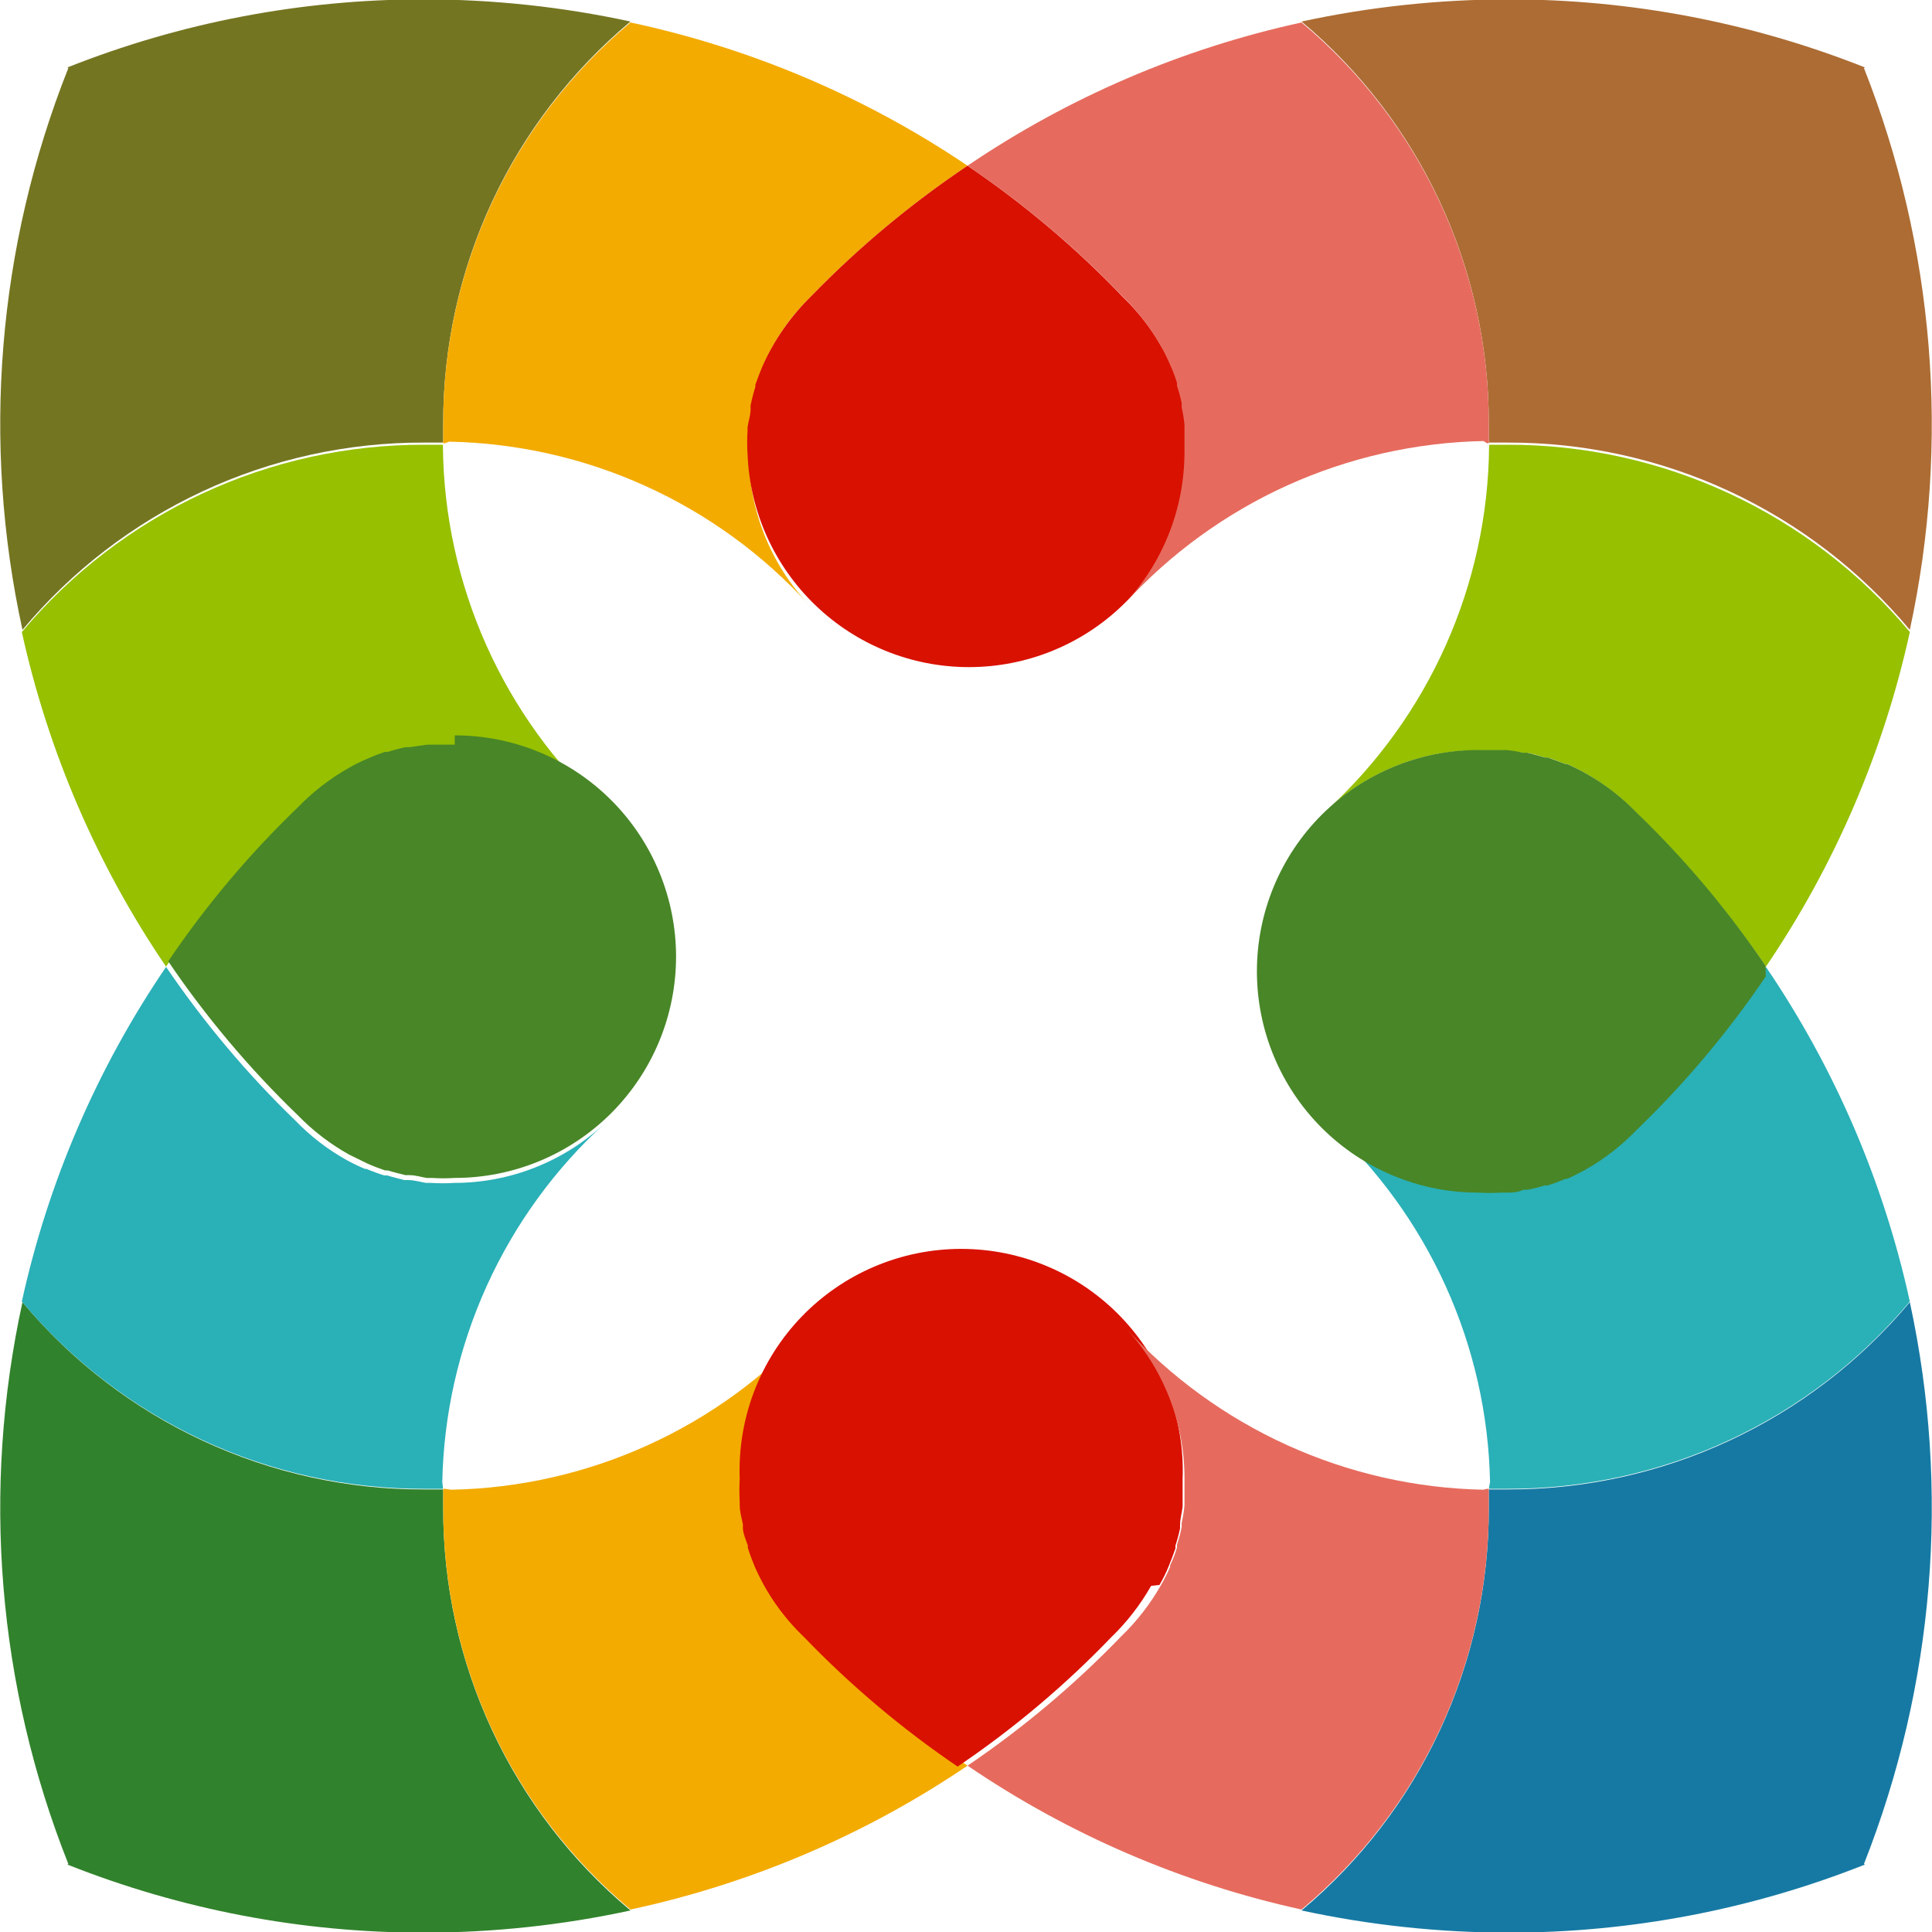
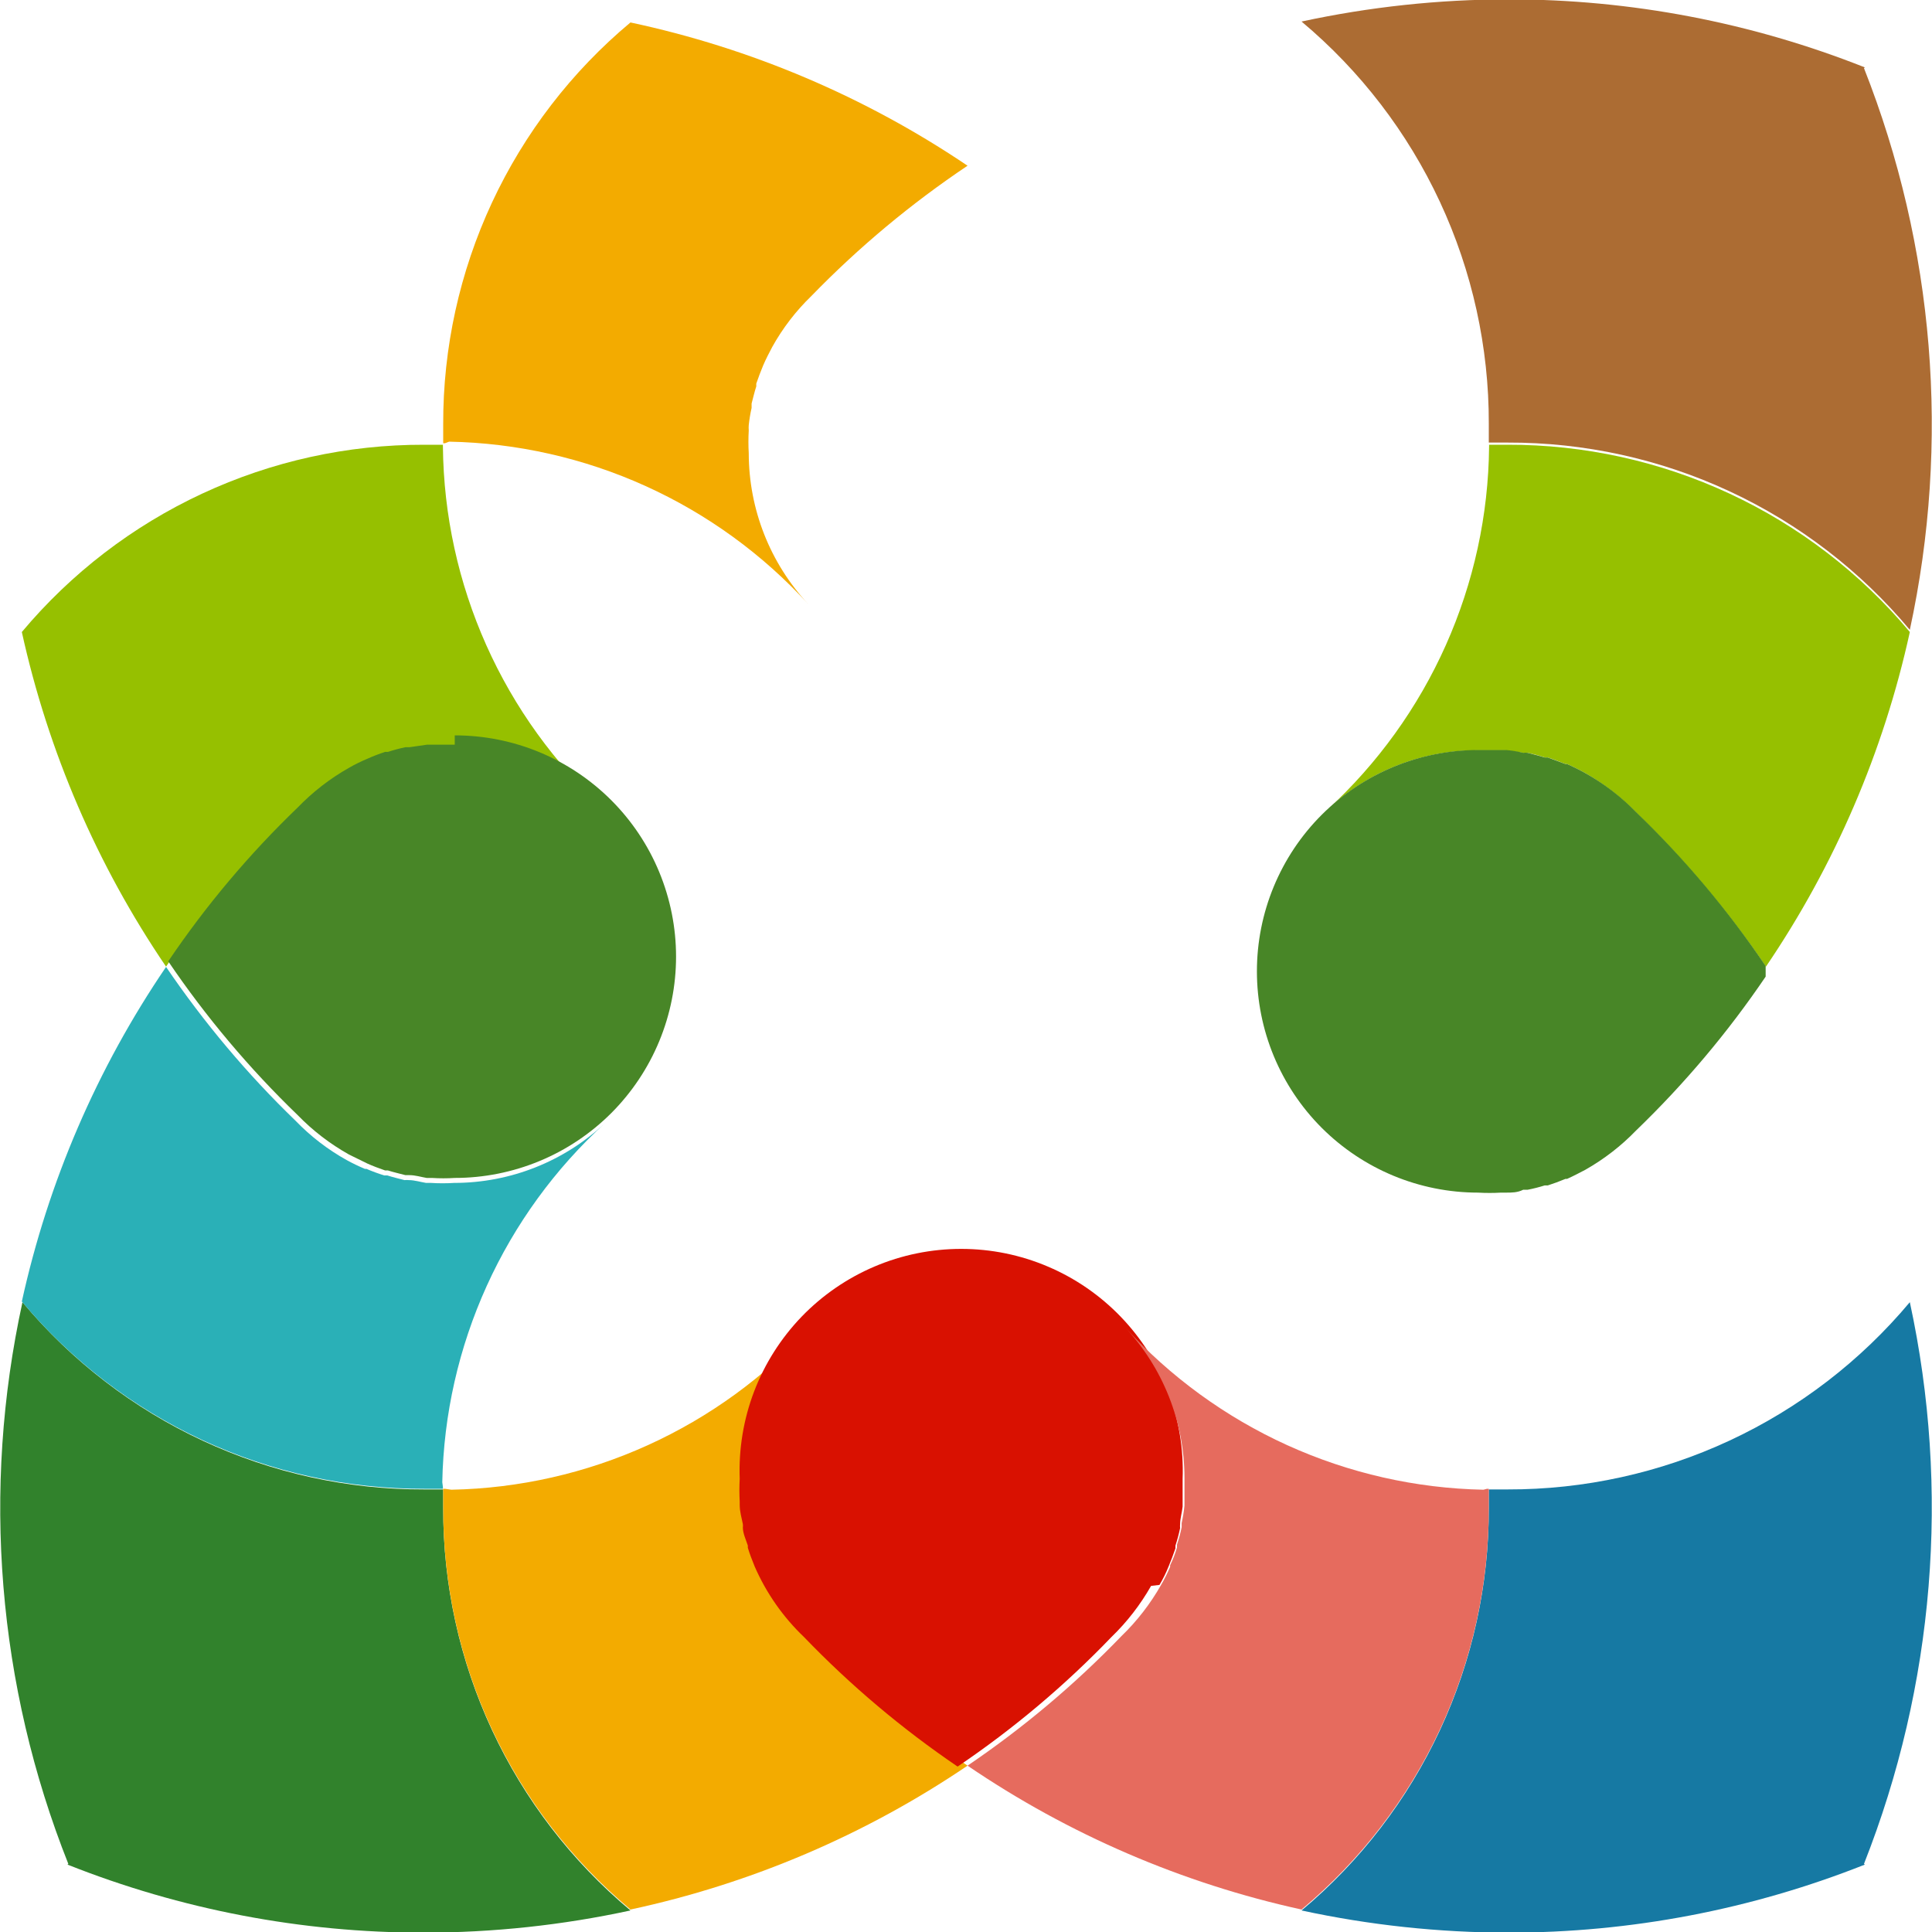
<svg xmlns="http://www.w3.org/2000/svg" width="40" height="40" viewBox="0 0 40 40" fill="none">
  <g style="mix-blend-mode:luminosity" clip-path="url(#clip0_638_1422)">
    <path d="M1.415 38.591C-0.054 34.895 -0.384 30.845 0.465 26.96C1.482 28.178 2.756 29.157 4.194 29.827C5.633 30.497 7.201 30.842 8.788 30.837H9.176C9.176 30.966 9.176 31.089 9.176 31.218C9.171 32.807 9.516 34.378 10.186 35.818C10.856 37.259 11.835 38.535 13.053 39.554C11.646 39.859 10.209 40.013 8.769 40.013C6.244 40.014 3.742 39.536 1.396 38.604" fill="#31822C" />
    <path d="M38.591 38.591C40.051 34.893 40.382 30.846 39.541 26.96C38.522 28.177 37.248 29.156 35.808 29.826C34.369 30.496 32.799 30.841 31.212 30.837H30.824C30.824 30.966 30.824 31.089 30.824 31.218C30.829 32.807 30.484 34.377 29.814 35.818C29.144 37.259 28.165 38.534 26.947 39.554C28.355 39.858 29.791 40.012 31.231 40.013C33.758 40.014 36.262 39.536 38.611 38.604" fill="#1679A3" />
    <path d="M9.17 30.785V30.824H8.782C7.194 30.828 5.625 30.483 4.185 29.813C2.746 29.143 1.471 28.164 0.452 26.947C0.997 24.468 2.01 22.117 3.438 20.019C4.221 21.17 5.119 22.238 6.12 23.205C6.431 23.527 6.788 23.802 7.179 24.019C7.301 24.086 7.426 24.146 7.554 24.2H7.586C7.707 24.252 7.83 24.297 7.955 24.336H8.019C8.136 24.375 8.259 24.401 8.375 24.433C8.405 24.43 8.435 24.43 8.465 24.433C8.582 24.433 8.704 24.472 8.821 24.491H8.924C9.083 24.501 9.243 24.501 9.402 24.491C10.565 24.491 11.684 24.047 12.53 23.25C11.492 24.196 10.658 25.343 10.078 26.622C9.498 27.901 9.184 29.284 9.157 30.688" fill="#2AB0B7" />
-     <path d="M30.83 30.785V30.824H31.212C32.799 30.828 34.369 30.483 35.808 29.813C37.248 29.143 38.522 28.164 39.541 26.947C38.999 24.469 37.988 22.117 36.562 20.019C35.776 21.167 34.877 22.234 33.88 23.205C33.567 23.525 33.21 23.799 32.821 24.019C32.699 24.086 32.574 24.146 32.446 24.2H32.414C32.293 24.252 32.17 24.297 32.045 24.336H31.987C31.871 24.375 31.748 24.401 31.625 24.433C31.595 24.43 31.565 24.43 31.535 24.433C31.418 24.433 31.302 24.472 31.179 24.491H31.076C30.917 24.501 30.757 24.501 30.598 24.491C29.437 24.493 28.319 24.049 27.477 23.25C28.514 24.196 29.349 25.343 29.929 26.622C30.509 27.901 30.822 29.284 30.85 30.688" fill="#2AB0B7" />
-     <path d="M1.415 1.409C-0.054 5.105 -0.384 9.155 0.465 13.04C1.482 11.822 2.755 10.842 4.194 10.172C5.632 9.502 7.201 9.157 8.788 9.163H9.176C9.176 9.034 9.176 8.905 9.176 8.775C9.172 7.188 9.517 5.618 10.187 4.179C10.857 2.739 11.836 1.465 13.053 0.446C11.646 0.141 10.209 -0.013 8.769 -0.013C6.244 -0.014 3.742 0.464 1.396 1.396" fill="#747521" />
    <path d="M9.215 30.824H9.176C9.176 30.953 9.176 31.082 9.176 31.205C9.171 32.793 9.515 34.363 10.185 35.803C10.855 37.242 11.835 38.517 13.053 39.535C15.549 38.999 17.919 37.988 20.032 36.556C18.882 35.773 17.814 34.874 16.846 33.874C16.524 33.563 16.25 33.206 16.032 32.814C15.968 32.698 15.903 32.569 15.845 32.44V32.407C15.793 32.291 15.748 32.168 15.703 32.039V31.981C15.664 31.864 15.638 31.742 15.606 31.619V31.535C15.58 31.415 15.56 31.295 15.548 31.173C15.544 31.139 15.544 31.104 15.548 31.07C15.538 30.913 15.538 30.755 15.548 30.598C15.546 29.436 15.988 28.318 16.782 27.47C15.836 28.508 14.689 29.342 13.41 29.922C12.131 30.502 10.748 30.816 9.344 30.843" fill="#F3AB00" />
    <path d="M9.215 9.176C9.183 9.176 9.176 9.176 9.176 9.176C9.176 9.047 9.176 8.918 9.176 8.788C9.171 7.201 9.516 5.633 10.186 4.194C10.856 2.756 11.835 1.482 13.053 0.465C15.548 0.997 17.918 2.004 20.032 3.431C18.864 4.214 17.781 5.117 16.801 6.126C16.479 6.437 16.204 6.794 15.987 7.186C15.922 7.309 15.858 7.431 15.8 7.567C15.748 7.69 15.703 7.813 15.658 7.942V8C15.619 8.116 15.593 8.239 15.561 8.355V8.446C15.534 8.563 15.515 8.682 15.502 8.801C15.499 8.838 15.499 8.875 15.502 8.911C15.493 9.068 15.493 9.226 15.502 9.383C15.503 10.544 15.944 11.662 16.737 12.511C15.79 11.474 14.643 10.641 13.364 10.062C12.085 9.483 10.702 9.171 9.299 9.144" fill="#F3AB00" />
    <path d="M24.006 32.814C24.078 32.692 24.141 32.564 24.194 32.433C24.246 32.31 24.291 32.187 24.336 32.058V32C24.375 31.881 24.407 31.761 24.433 31.638C24.43 31.61 24.43 31.582 24.433 31.554C24.433 31.438 24.472 31.315 24.485 31.192V31.089C24.485 30.934 24.485 30.772 24.485 30.617C24.508 30.001 24.406 29.386 24.186 28.809C23.966 28.233 23.632 27.707 23.204 27.262C22.776 26.818 22.263 26.464 21.695 26.223C21.128 25.981 20.517 25.857 19.9 25.857C19.283 25.857 18.672 25.981 18.104 26.223C17.537 26.464 17.023 26.818 16.595 27.262C16.167 27.707 15.833 28.233 15.613 28.809C15.393 29.386 15.292 30.001 15.315 30.617C15.306 30.774 15.306 30.932 15.315 31.089C15.315 31.089 15.315 31.141 15.315 31.16C15.315 31.296 15.354 31.425 15.38 31.554C15.383 31.578 15.383 31.602 15.38 31.625C15.38 31.748 15.444 31.877 15.483 32V32.045C15.522 32.175 15.573 32.304 15.625 32.433C15.865 32.983 16.212 33.479 16.646 33.893C17.61 34.895 18.676 35.794 19.826 36.575C20.979 35.796 22.047 34.897 23.011 33.893C23.334 33.581 23.61 33.224 23.832 32.834" fill="#D91101" />
-     <path d="M24.556 8.944V8.834C24.543 8.714 24.523 8.596 24.498 8.478V8.388C24.471 8.268 24.439 8.149 24.401 8.032V7.974C24.36 7.847 24.313 7.722 24.259 7.599C24.204 7.469 24.141 7.341 24.071 7.218C23.854 6.827 23.579 6.469 23.257 6.158C22.282 5.137 21.201 4.223 20.032 3.431C18.864 4.214 17.781 5.117 16.801 6.126C16.374 6.542 16.029 7.035 15.787 7.58C15.735 7.703 15.683 7.838 15.638 7.968C15.64 7.983 15.64 7.998 15.638 8.013C15.599 8.136 15.567 8.261 15.541 8.388C15.538 8.411 15.538 8.435 15.541 8.459C15.541 8.588 15.496 8.717 15.477 8.847C15.477 8.847 15.477 8.898 15.477 8.924C15.467 9.081 15.467 9.239 15.477 9.396C15.521 10.582 16.024 11.705 16.879 12.528C17.734 13.352 18.874 13.812 20.061 13.812C21.248 13.812 22.389 13.352 23.244 12.528C24.099 11.705 24.602 10.582 24.646 9.396C24.646 9.234 24.646 9.079 24.646 8.924" fill="#D91101" />
    <path d="M38.591 1.409C40.051 5.107 40.382 9.155 39.541 13.04C38.523 11.822 37.249 10.842 35.809 10.172C34.369 9.502 32.8 9.158 31.212 9.163H30.824C30.824 9.034 30.824 8.905 30.824 8.775C30.828 7.188 30.482 5.619 29.812 4.179C29.142 2.74 28.164 1.465 26.947 0.446C28.355 0.142 29.791 -0.012 31.231 -0.013C33.758 -0.014 36.262 0.464 38.611 1.396" fill="#AC6C33" />
    <path d="M30.785 30.824H30.824C30.824 30.953 30.824 31.082 30.824 31.205C30.829 32.793 30.485 34.363 29.815 35.803C29.145 37.242 28.165 38.517 26.947 39.535C24.473 38.992 22.126 37.981 20.032 36.556C21.184 35.775 22.252 34.876 23.218 33.874C23.541 33.562 23.817 33.205 24.039 32.814C24.109 32.693 24.172 32.568 24.226 32.44C24.226 32.44 24.226 32.44 24.226 32.407C24.284 32.289 24.332 32.166 24.368 32.039V31.981C24.407 31.862 24.44 31.741 24.465 31.619V31.535C24.491 31.415 24.511 31.295 24.523 31.173V31.07C24.523 30.915 24.523 30.753 24.523 30.598C24.522 29.436 24.079 28.317 23.283 27.47C24.228 28.507 25.374 29.341 26.651 29.921C27.929 30.501 29.311 30.815 30.714 30.843" fill="#E66B5E" />
-     <path d="M30.785 9.176C30.817 9.176 30.824 9.176 30.824 9.176C30.824 9.047 30.824 8.918 30.824 8.788C30.829 7.201 30.484 5.633 29.814 4.194C29.144 2.756 28.165 1.482 26.947 0.465C24.474 1.004 22.127 2.011 20.032 3.431C21.186 4.211 22.253 5.11 23.218 6.113C23.541 6.425 23.817 6.782 24.039 7.173C24.109 7.296 24.172 7.423 24.226 7.554C24.283 7.675 24.331 7.801 24.368 7.929V7.987C24.407 8.104 24.439 8.223 24.465 8.343V8.433C24.491 8.55 24.511 8.669 24.523 8.788V8.898C24.523 9.053 24.523 9.208 24.523 9.37C24.521 10.532 24.078 11.65 23.283 12.498C24.228 11.462 25.375 10.629 26.652 10.05C27.93 9.472 29.312 9.159 30.714 9.131" fill="#E66B5E" />
    <path d="M9.17 9.247V9.208H8.782C7.194 9.204 5.625 9.55 4.186 10.22C2.746 10.89 1.472 11.868 0.452 13.085C0.998 15.563 2.011 17.915 3.438 20.013C4.217 18.86 5.116 17.792 6.12 16.827C6.43 16.502 6.787 16.226 7.179 16.006C7.301 15.938 7.426 15.875 7.554 15.819H7.586C7.709 15.774 7.832 15.722 7.955 15.683H8.019C8.136 15.645 8.255 15.613 8.375 15.586H8.465L8.821 15.535H8.924C9.086 15.535 9.241 15.535 9.402 15.535C10.564 15.535 11.681 15.976 12.53 16.769C11.484 15.812 10.646 14.651 10.068 13.357C9.49 12.063 9.184 10.664 9.17 9.247Z" fill="#96C000" />
    <path d="M30.83 9.247V9.208H31.212C32.799 9.204 34.368 9.55 35.808 10.22C37.247 10.89 38.522 11.868 39.541 13.085C38.998 15.563 37.987 17.914 36.562 20.013C35.779 18.863 34.88 17.795 33.88 16.827C33.567 16.505 33.211 16.229 32.821 16.006C32.699 15.938 32.574 15.875 32.446 15.819H32.414C32.297 15.774 32.168 15.722 32.045 15.683H31.987C31.868 15.644 31.748 15.612 31.625 15.586H31.535L31.179 15.535H31.076C30.921 15.535 30.759 15.535 30.598 15.535C29.438 15.53 28.32 15.972 27.477 16.769C28.521 15.812 29.358 14.65 29.935 13.356C30.512 12.062 30.817 10.664 30.83 9.247Z" fill="#96C000" />
    <path d="M9.415 15.418C9.254 15.418 9.099 15.418 8.943 15.418H8.84L8.478 15.47H8.394C8.272 15.496 8.151 15.528 8.032 15.567H7.974C7.849 15.608 7.726 15.655 7.606 15.709C7.475 15.764 7.348 15.826 7.225 15.897C6.834 16.118 6.477 16.394 6.165 16.717C5.161 17.682 4.262 18.75 3.483 19.903C4.264 21.055 5.163 22.123 6.165 23.089C6.477 23.41 6.834 23.684 7.225 23.903L7.606 24.09C7.722 24.142 7.845 24.188 7.974 24.233H8.032C8.149 24.271 8.271 24.297 8.394 24.33H8.478C8.595 24.33 8.717 24.368 8.834 24.388H8.943C9.101 24.398 9.258 24.398 9.415 24.388C10.017 24.388 10.613 24.269 11.168 24.039C11.724 23.809 12.229 23.471 12.655 23.046C13.08 22.62 13.418 22.115 13.648 21.559C13.878 21.004 13.997 20.408 13.997 19.806C13.997 19.204 13.878 18.609 13.648 18.053C13.418 17.497 13.08 16.992 12.655 16.567C12.229 16.141 11.724 15.804 11.168 15.573C10.613 15.343 10.017 15.225 9.415 15.225" fill="#488627" />
    <path d="M36.556 20C35.776 18.847 34.877 17.779 33.874 16.814C33.564 16.495 33.209 16.223 32.821 16.006C32.699 15.938 32.574 15.875 32.446 15.819H32.413L32.045 15.683H31.981C31.864 15.645 31.748 15.619 31.625 15.586C31.595 15.583 31.565 15.583 31.535 15.586C31.418 15.557 31.299 15.538 31.179 15.528H31.076H30.604C29.389 15.528 28.224 16.011 27.364 16.87C26.505 17.729 26.023 18.895 26.023 20.11C26.023 21.325 26.505 22.49 27.364 23.35C28.224 24.209 29.389 24.692 30.604 24.692C30.761 24.701 30.919 24.701 31.076 24.692H31.179C31.302 24.692 31.418 24.692 31.535 24.633H31.625C31.745 24.61 31.864 24.58 31.981 24.543H32.045C32.166 24.504 32.289 24.459 32.413 24.407H32.446C32.575 24.349 32.698 24.284 32.821 24.22C33.209 24 33.564 23.726 33.874 23.405C34.876 22.439 35.775 21.372 36.556 20.22" fill="#488627" />
  </g>
  <defs>
    <clipPath id="clip0_638_1422">
      <rect width="40" height="40" fill="white" />
    </clipPath>
  </defs>
</svg>